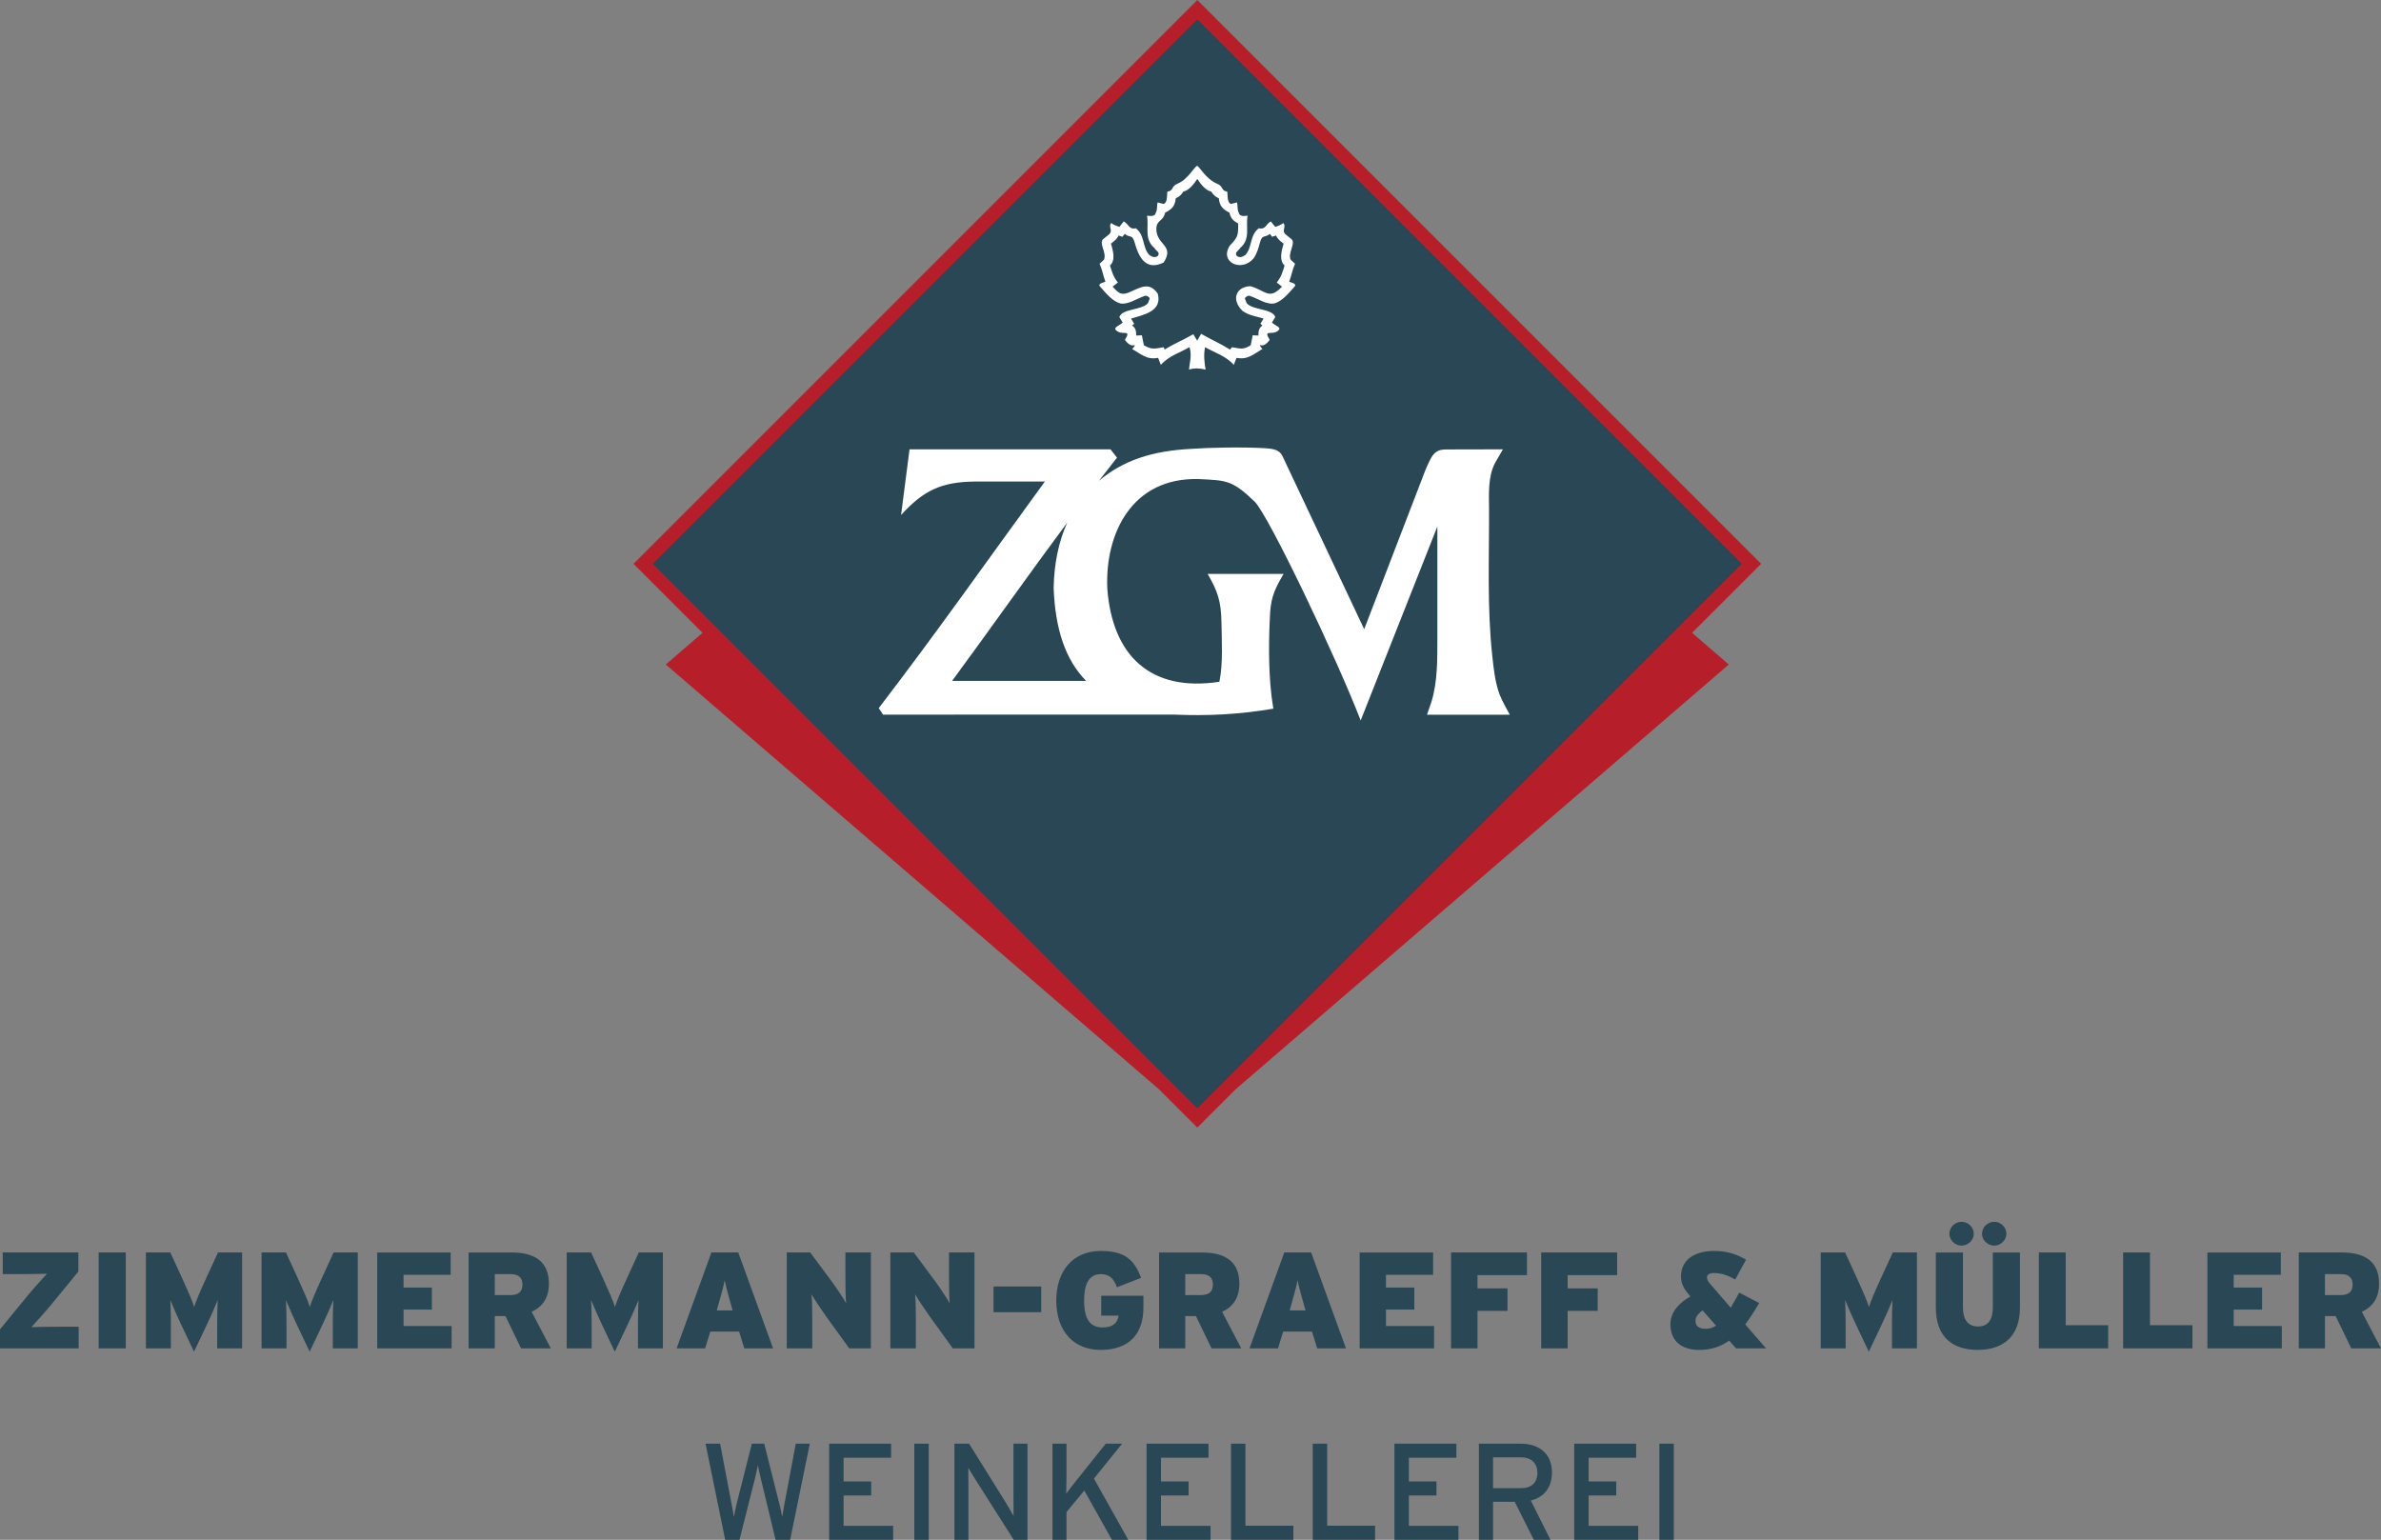
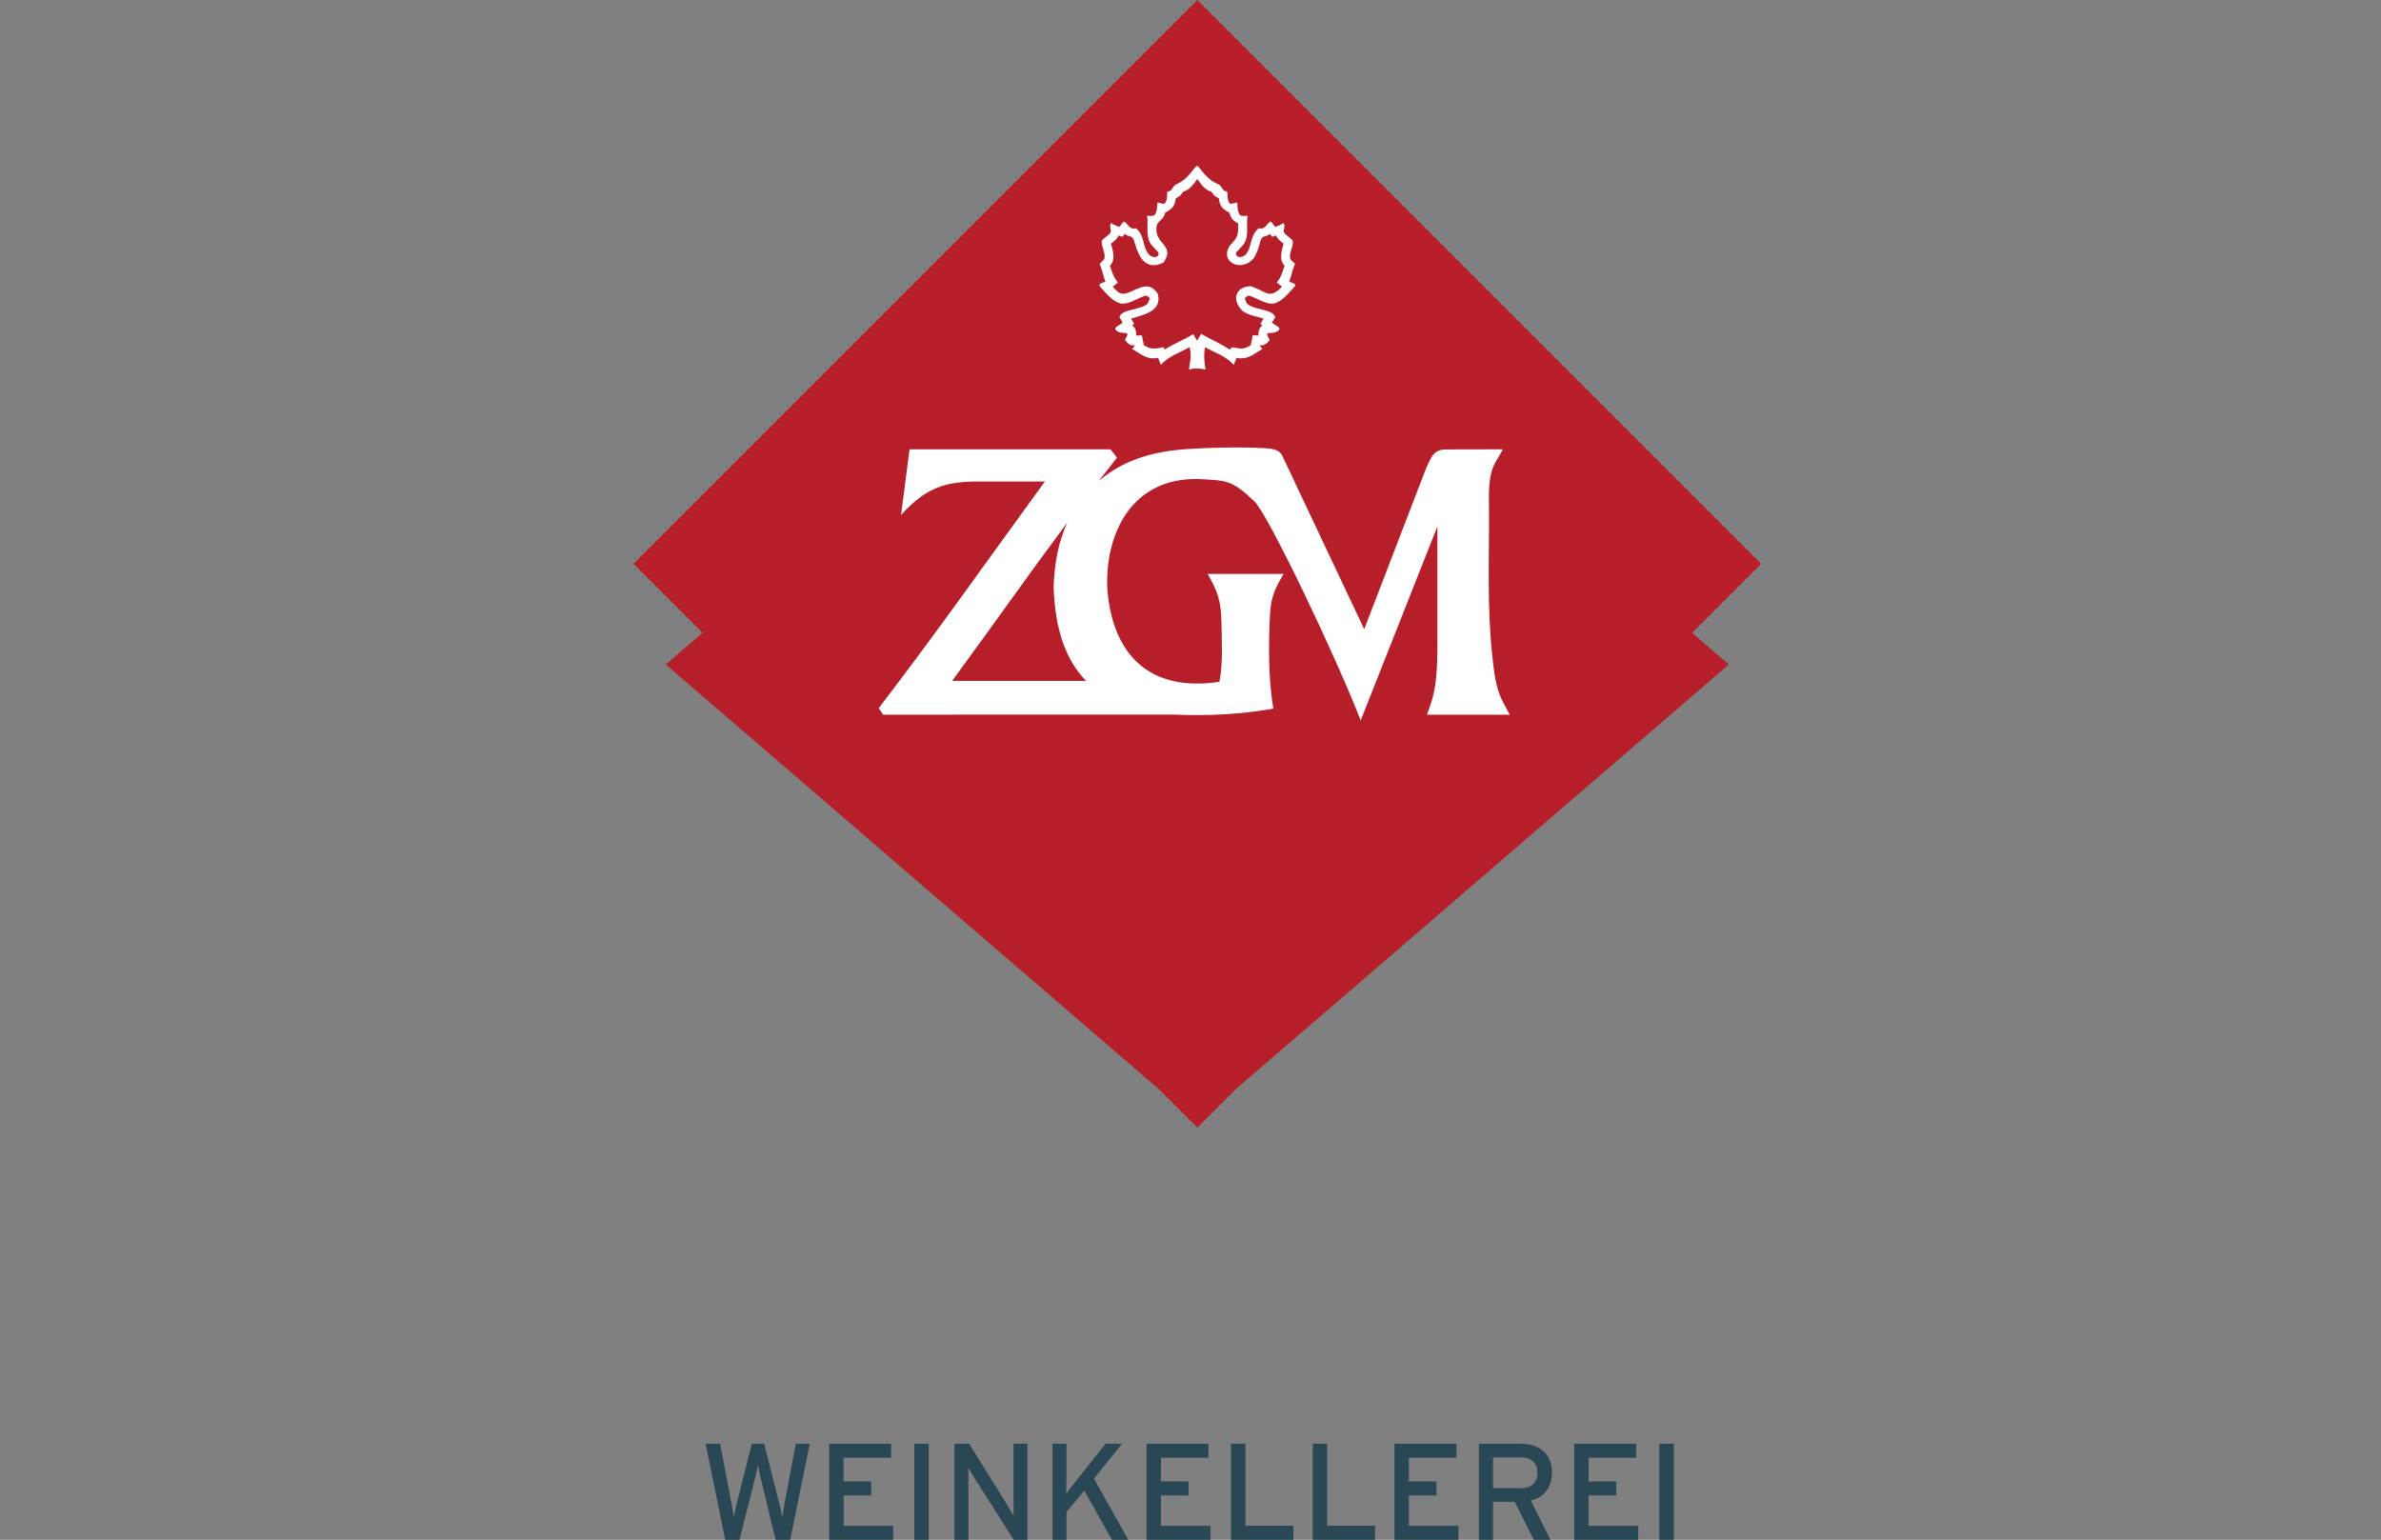
<svg xmlns="http://www.w3.org/2000/svg" viewBox="0 0 980.231 633.946">
  <rect x="0" y="0" width="980.231" height="633.946" fill="#808080" stroke="none" />
  <path d="M696.61,260.538l15.123,13.036-203.048,174.891-15.772,15.771-15.768-15.771-203.054-174.891,15.129-13.036-28.424-28.419L492.913,0l232.123,232.119-28.426,28.419ZM268.76,232.119L492.913,7.961l224.16,224.158-224.16,224.152-224.153-224.152Z" fill="#b61f29" />
-   <rect x="343.672" y="76.696" width="301.271" height="301.271" transform="translate(-15.968 416.112) rotate(-45)" fill="#fff" />
-   <polygon points="717.073 232.119 492.913 7.961 268.76 232.119 492.913 456.271 717.073 232.119" fill="#294754" />
  <path d="M433.769,242.073c.653,16.923,4.829,29.546,13.361,38.239h-55.145c15.871-21.574,31.365-43.618,47.401-65.175-3.472,7.606-5.399,16.591-5.617,26.936M615.478,190.627l3.255-5.643-23.399.052c-4.905.029-5.931,2.436-8.625,8.784l-25.084,65.214-33.717-71.414c-1.137-2.101-2.864-2.839-7.1-3.095-9.227-.547-23.424-.249-30.029.247-16.689.832-28.355,4.791-38.365,13.162,2.459-3.188,4.941-6.362,7.446-9.517l-2.676-3.433h-82.74l-3.485,27.03c9.237-10.044,16.428-13.673,30.737-13.774h28.471c-22.82,31.279-44.841,62.59-68.404,93.293l1.799,2.687,119.611-.032c13.855.631,27.412-.081,41.049-2.436-.293-1.953-.603-3.904-.826-5.854-1.224-10.863-1.111-22.852-.492-33.858.472-6.744,2.294-10.198,5.537-15.763h-31.275c4.097,7.053,5.529,11.17,5.688,19.7.104,7.866.722,17.021-.846,24.701-28.396,4.356-44.072-10.788-46.145-38.344-1-22.739,10.178-45.856,37.634-45.105,11.417.579,13.751.325,23.13,9.389,5.936,6.228,33.456,63.89,43.547,89.995l31.569-79.851v45.999c-.011,8.561.125,17.975-2.458,26.231l-1.81,5.248h34.079c-1.457-2.753-3.062-5.431-4.201-8.342-1.863-5.097-2.412-10.457-2.996-15.817-2.184-20.078-1.257-40.268-1.336-60.42-.047-6.226-.496-13.401,2.458-19.036" fill="#fff" />
  <path d="M528.857,109.343c-1.021,3.116-1.251,4.34-3.24,6.986l2.169,1.682c-5.304,5.585-6.535,1.766-12.945-.187-6.155.191-8.008,5.635-3.306,10.18,2.643,1.884,5.663,2.256,8.665,3.157l-1.305,2.129.85.738c-1.517.922-1.695,2.49-1.673,4.113l-2.353-.104-.8,4.07c-3.188,2.03-4.231,1.398-7.688.841l-.868.974c-4.038-2.553-7.688-4.08-11.872-6.488l-1.637,2.82-1.574-2.658c-4.093,2.371-7.868,3.825-11.808,6.326l-.378-.974c-3.465.557-4.987,1.189-8.185-.841l-.811-4.07-2.34.104c.029-1.623-.151-3.191-1.676-4.113l.846-.738-1.293-2.129c5.264-1.577,12.961-3.023,11.005-10.259-3.511-5.052-6.901-2.633-12.009-.447-3.229,1.285-4.292-.015-6.591-2.444l2.175-1.682c-1.992-2.646-2.223-3.87-3.243-6.986,2.465-2.312,1.16-6.269.418-9.043,1.28-1.025,2.453-1.822,3.111-3.355l1.584.549.955-1.206c2.16,1.754,2.998.127,3.971,3.21,1.862,6.676,4.733,12.076,12.036,8.604,4.686-7.128-2.967-7.18-2.99-13.793.063-3.979,2.667-2.834,3.621-6.748,2.682-1.441,4.032-2.52,4.375-5.943,1.395-.537,2.339-1.494,3.111-2.75,2.264-.368,4.532-3.324,5.748-5.196,1.199,1.864,3.502,4.84,5.743,5.196.775,1.256,1.728,2.208,3.121,2.75.345,3.419,1.694,4.502,4.372,5.943.561,2.279,1.497,3.354,3.592,4.428.055,5.118-.115,5.577-3.408,9.093-4.511,6.772,4.769,11.269,9.821,5.221,1.435-2.197,1.97-4.316,2.67-6.805.966-3.083,1.81-1.456,3.962-3.21l.967,1.206,1.57-.549c.659,1.533,1.831,2.33,3.118,3.355-.749,2.766-2.024,6.751.416,9.043M531.357,106.916c-1.315-2.719,2.283-6.891.299-8.483l-2.4-1.936c-1.805-1.656.508-3.276-.964-4.697-.731.788-2.556,1.358-3.287,1.62l-1.812-2.268c-2.021,1.011-2.066,3.485-4.978,2.828-3.845,2.989-2.62,7.92-5.513,10.976-1.088.78-2.151,1.259-3.423.52-1.359-1.554.745-2.273,1.363-3.464,4.208-3.504,2.198-8.525,2.951-13.225-1.087.128-3.365.505-3.569-1.176-.788-1.144-.364-3.201-.788-4.277l-2.47.64c-1.799-.729-1.258-4.157-1.532-5.073-2.611-.358-1.477-2.154-4.107-3.241-4.521-1.873-7.116-6.682-8.215-7.418-1.322.395-3.689,5.545-8.207,7.418-2.629,1.087-1.497,2.883-4.107,3.241-.278.916.263,4.344-1.544,5.073l-2.459-.64c-.417,1.076-.012,3.133-.794,4.277-.189,1.681-2.489,1.304-3.566,1.176.756,4.7-1.246,9.721,2.941,13.225.629,1.191,2.734,1.91,1.373,3.464-1.272.739-2.333.26-3.421-.52-2.896-3.057-1.671-7.988-5.513-10.976-2.917.657-2.953-1.817-4.989-2.828l-1.794,2.268c-.732-.262-2.562-.832-3.295-1.62-1.47,1.421.835,3.041-.96,4.697l-2.41,1.936c-1.972,1.592,1.62,5.764.301,8.483l-1.794,1.673c1.152,2.616,1.444,4.697,2.3,7.119.917.524-2.973.611-2.305,2.034,2.712,3.096,5.452,6.429,8.665,7.217,3.198.432,6.052-1.716,9.815-3.104.819-.441,2.173.551,2.173,1.083l-.755,1.915c-2.54,2.895-10.615,2.172-11.746,5.687l1.371,2.253c-1.114,1.17-3.889,1.895-2.831,3.082,1.471,1.645,4.091.953,4.548,1.376.845.761-1.095,2.35-.675,2.89,1.176,1.48,2.459,2.406,3.717,1.952.664-.239-.528,1.412-.893,1.55,3.492,2.002,6.074,4.667,10.709,3.67l1.129,2.912c3.238-3.697,7.945-5.036,11.817-7.303,1.088,3.663-.065,6.746-.2,9.248,2.11-.726,4.688-.536,6.795,0-.447-2.889-.892-5.971-.195-9.248,3.867,2.267,8.577,3.606,11.815,7.303l1.134-2.912c4.646.997,7.219-1.669,10.701-3.67-.37-.138-1.543-1.789-.887-1.55,1.255.454,2.539-.472,3.711-1.952.419-.54-1.502-2.129-.68-2.89.461-.423,3.089.269,4.558-1.376,1.053-1.187-1.711-1.912-2.833-3.082l1.376-2.253c-1.134-3.515-9.223-2.792-11.749-5.687l-.754-1.915c-.013-.532,1.359-1.524,2.175-1.083,3.755,1.389,6.618,3.537,9.812,3.104,3.223-.788,5.955-4.121,8.659-7.217.666-1.423-3.21-1.51-2.301-2.034.86-2.422,1.147-4.503,2.301-7.119l-1.796-1.673Z" fill="#fff" />
-   <path d="M24.652,546.215h7.729v8.913H0v-7.841l11.564-14.104c2.482-2.989,5.979-6.825,7.785-8.8-3.046.112-8.01.169-11.733.169H1.128v-8.913h31.139v7.841l-11.564,14.104c-2.482,2.989-5.979,6.826-7.785,8.8,3.046-.112,8.01-.169,11.733-.169ZM40.615,555.128h11.17v-39.488h-11.17v39.488ZM84.897,526.189c-2.482,5.359-4.287,9.646-4.964,11.903-.621-2.2-2.651-6.826-4.964-11.903l-4.852-10.549h-10.041v39.488h10.267v-9.421c0-3.893-.056-7.446-.226-10.492,1.185,2.934,3.216,7.503,4.569,10.323l5.19,10.943,5.19-10.943c1.354-2.82,3.385-7.39,4.569-10.323-.169,3.046-.226,6.6-.226,10.492v9.421h10.267v-39.488h-9.929l-4.852,10.549ZM132.507,526.189c-2.482,5.359-4.287,9.646-4.964,11.903-.621-2.2-2.651-6.826-4.964-11.903l-4.852-10.549h-10.041v39.488h10.267v-9.421c0-3.893-.056-7.446-.226-10.492,1.185,2.934,3.216,7.503,4.569,10.323l5.19,10.943,5.19-10.943c1.354-2.82,3.385-7.39,4.569-10.323-.169,3.046-.226,6.6-.226,10.492v9.421h10.267v-39.488h-9.929l-4.852,10.549ZM166.127,539.164h11.677v-9.082h-11.677v-5.246h19.405v-9.195h-30.236v39.488h30.631v-9.195h-19.8v-6.77ZM218.87,540.067l7.897,15.062h-12.241l-6.431-13.313h-4.4v13.313h-10.774v-39.488h17.657c9.251,0,15.4,3.498,15.4,12.862,0,5.923-2.764,9.59-7.108,11.564ZM215.09,528.784c0-2.481-1.354-4.23-4.795-4.23h-6.6v8.631h6.431c3.554,0,4.964-1.579,4.964-4.4ZM258.131,526.189c-2.482,5.359-4.287,9.646-4.964,11.903-.621-2.2-2.651-6.826-4.964-11.903l-4.852-10.549h-10.041v39.488h10.267v-9.421c0-3.893-.056-7.446-.226-10.492,1.185,2.934,3.216,7.503,4.569,10.323l5.19,10.943,5.19-10.943c1.354-2.82,3.385-7.39,4.569-10.323-.169,3.046-.226,6.6-.226,10.492v9.421h10.267v-39.488h-9.929l-4.852,10.549ZM303.936,515.64l14.329,39.488h-11.846l-2.144-6.938h-11.847l-2.144,6.938h-11.734l14.329-39.488h11.057ZM301.623,539.502l-.733-2.595c-1.411-5.077-2.031-7.221-2.539-9.872-.508,2.651-1.128,4.852-2.539,9.872l-.733,2.595h6.544ZM348.048,526.415c0,3.216.057,8.462.338,10.211-.846-1.636-4.344-6.883-6.149-9.308l-8.687-11.678h-9.646v39.488h10.493v-12.072c0-3.215-.057-8.462-.339-10.21,1.016,1.748,4.4,6.825,6.149,9.251l9.421,13.031h8.913v-39.488h-10.493v10.774ZM390.694,526.415c0,3.216.057,8.462.338,10.211-.846-1.636-4.344-6.883-6.149-9.308l-8.687-11.678h-9.646v39.488h10.493v-12.072c0-3.215-.057-8.462-.339-10.21,1.016,1.748,4.4,6.825,6.149,9.251l9.421,13.031h8.913v-39.488h-10.493v10.774ZM409.026,540.236h19.631v-10.605h-19.631v10.605ZM453.365,541.646h7.164c-.451,2.708-1.975,4.852-6.6,4.852-5.077,0-7.616-3.272-7.616-11.113,0-6.262,1.749-10.831,6.882-10.831,3.78,0,5.359,2.031,6.657,5.416l9.928-3.893c-2.82-7.391-6.657-11.057-16.528-11.057-11.959,0-18.391,8.688-18.391,20.364,0,12.918,7.39,20.364,18.221,20.364,11.452,0,17.657-6.205,17.657-17.487v-4.795h-17.375v8.18ZM503.125,540.067l7.897,15.062h-12.241l-6.432-13.313h-4.399v13.313h-10.775v-39.488h17.657c9.252,0,15.4,3.498,15.4,12.862,0,5.923-2.764,9.59-7.107,11.564ZM499.344,528.784c0-2.481-1.354-4.23-4.795-4.23h-6.6v8.631h6.431c3.554,0,4.964-1.579,4.964-4.4ZM539.789,515.64l14.328,39.488h-11.847l-2.144-6.938h-11.846l-2.145,6.938h-11.733l14.329-39.488h11.057ZM537.475,539.502l-.733-2.595c-1.41-5.077-2.03-7.221-2.538-9.872-.508,2.651-1.128,4.852-2.539,9.872l-.732,2.595h6.543ZM570.587,539.164h11.678v-9.082h-11.678v-5.246h19.406v-9.195h-30.237v39.488h30.632v-9.195h-19.801v-6.77ZM597.381,555.128h10.888v-15.457h12.354v-9.251h-12.354v-5.473h20.365v-9.308h-31.253v39.488ZM634.499,555.128h10.888v-15.457h12.354v-9.251h-12.354v-5.473h20.365v-9.308h-31.253v39.488ZM718.493,545.256l8.574,9.872h-12.354l-2.821-3.216c-3.554,2.539-7.502,3.836-12.298,3.836-6.713,0-11.902-3.103-11.902-10.661,0-5.134,4.005-8.97,8.236-11.339l-.339-.396c-1.975-2.256-3.554-4.682-3.554-7.728,0-7.108,5.754-10.605,13.595-10.605,5.585,0,9.478,1.41,13.201,3.61l-4.457,8.123c-2.934-1.636-5.472-2.651-8.856-2.651-1.749,0-2.765.733-2.765,1.692,0,1.071.396,1.749,1.298,2.764l8.462,9.816c1.071-1.749,2.2-3.78,3.497-6.206l8.236,4.288c-1.975,3.328-3.836,6.262-5.754,8.8ZM706.477,545.764l-5.528-6.262c-2.031,1.41-2.934,2.82-2.934,4.23,0,1.975,1.016,3.329,4.287,3.329,1.523,0,2.82-.396,4.175-1.298ZM774.393,526.189c-2.481,5.359-4.287,9.646-4.964,11.903-.621-2.2-2.651-6.826-4.965-11.903l-4.851-10.549h-10.042v39.488h10.268v-9.421c0-3.893-.057-7.446-.226-10.492,1.185,2.934,3.215,7.503,4.569,10.323l5.189,10.943,5.19-10.943c1.354-2.82,3.384-7.39,4.569-10.323-.17,3.046-.227,6.6-.227,10.492v9.421h10.268v-39.488h-9.929l-4.852,10.549ZM821.043,512.82c2.595,0,4.965-2.257,4.965-4.852,0-2.765-2.37-4.964-4.965-4.964-2.708,0-5.077,2.199-5.077,4.964,0,2.595,2.369,4.852,5.077,4.852ZM807.561,512.82c2.651,0,5.021-2.257,5.021-4.852,0-2.765-2.369-4.964-5.021-4.964s-5.021,2.199-5.021,4.964c0,2.595,2.369,4.852,5.021,4.852ZM820.423,538.261c0,4.852-1.806,7.842-6.093,7.842s-6.205-2.99-6.205-7.842v-22.621h-11.17v22.621c0,12.523,7.277,17.487,17.206,17.487s17.431-4.964,17.431-17.487v-22.621h-11.169v22.621ZM850.432,515.64h-11.057v39.488h28.545v-9.533h-17.488v-29.955ZM885.124,515.64h-11.057v39.488h28.545v-9.533h-17.488v-29.955ZM919.589,539.164h11.678v-9.082h-11.678v-5.246h19.406v-9.195h-30.237v39.488h30.632v-9.195h-19.801v-6.77ZM980.231,555.128h-12.241l-6.432-13.313h-4.399v13.313h-10.775v-39.488h17.657c9.252,0,15.4,3.498,15.4,12.862,0,5.923-2.764,9.59-7.107,11.564l7.897,15.062ZM968.553,528.784c0-2.481-1.354-4.23-4.795-4.23h-6.6v8.631h6.431c3.554,0,4.964-1.579,4.964-4.4Z" fill="#294754" />
  <path d="M327.615,594.373h5.767l-8.084,39.573h-5.992l-6.163-25.554c-.339-1.356-.961-4.296-1.13-5.257-.17.961-.791,3.9-1.131,5.257l-6.445,25.554h-5.879l-8.084-39.573h5.993l4.749,24.987c.226,1.188.735,3.901.904,5.201.226-1.3.791-3.957,1.074-5.145l6.332-25.044h5.088l6.445,25.609c.283,1.074.735,3.166.961,4.579.283-1.47.622-3.675.791-4.636l4.805-25.553ZM347.295,615.685h11.363v-5.767h-11.363v-9.78h19.561v-5.766h-25.497v39.573h26.345v-5.767h-20.409v-12.494ZM376.414,633.946h5.936v-39.573h-5.936v39.573ZM417.233,614.781c0,2.205.057,7.858.057,9.328-.565-1.018-2.261-3.957-3.279-5.597l-15.038-24.14h-6.049v39.573h5.767v-20.521c0-2.205-.057-7.688-.057-9.159.622,1.018,1.979,3.393,2.94,4.862l15.773,24.818h5.653v-39.573h-5.767v20.408ZM461.955,594.373h-6.728l-11.703,14.642c-1.3,1.64-3.9,4.919-4.579,5.937.057-1.244.113-5.541.113-7.011v-13.567h-5.767v39.573h5.767v-11.42l7.349-8.876,11.363,20.296h6.728l-14.133-25.214,11.589-14.359ZM477.959,615.685h11.363v-5.767h-11.363v-9.78h19.561v-5.766h-25.497v39.573h26.345v-5.767h-20.409v-12.494ZM512.731,594.373h-5.936v39.573h25.666v-5.823h-19.73v-33.75ZM546.373,594.373h-5.937v39.573h25.666v-5.823h-19.729v-33.75ZM580.013,615.685h11.363v-5.767h-11.363v-9.78h19.561v-5.766h-25.497v39.573h26.345v-5.767h-20.408v-12.494ZM630.219,617.777l8.084,16.169h-6.841l-7.858-15.66h-8.932v15.66h-5.823v-39.573h17.355c6.897,0,12.721,3.674,12.721,11.815,0,6.331-3.336,10.232-8.706,11.589ZM632.932,606.357c0-4.127-2.713-6.388-6.728-6.388h-11.532v12.72h11.532c3.958,0,6.728-2.035,6.728-6.332ZM654.024,615.685h11.363v-5.767h-11.363v-9.78h19.561v-5.766h-25.497v39.573h26.345v-5.767h-20.408v-12.494ZM683.143,594.373v39.573h5.936v-39.573h-5.936Z" fill="#294754" />
</svg>